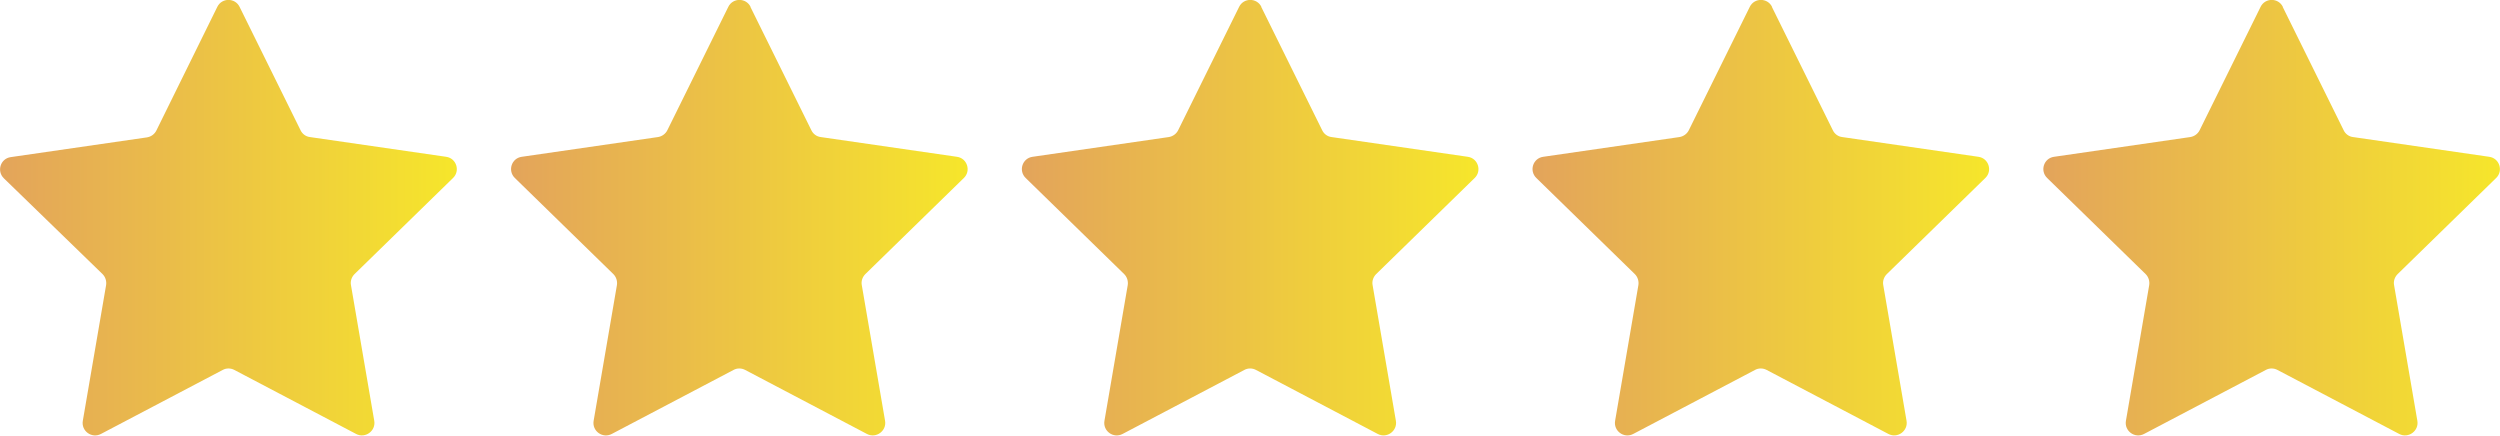
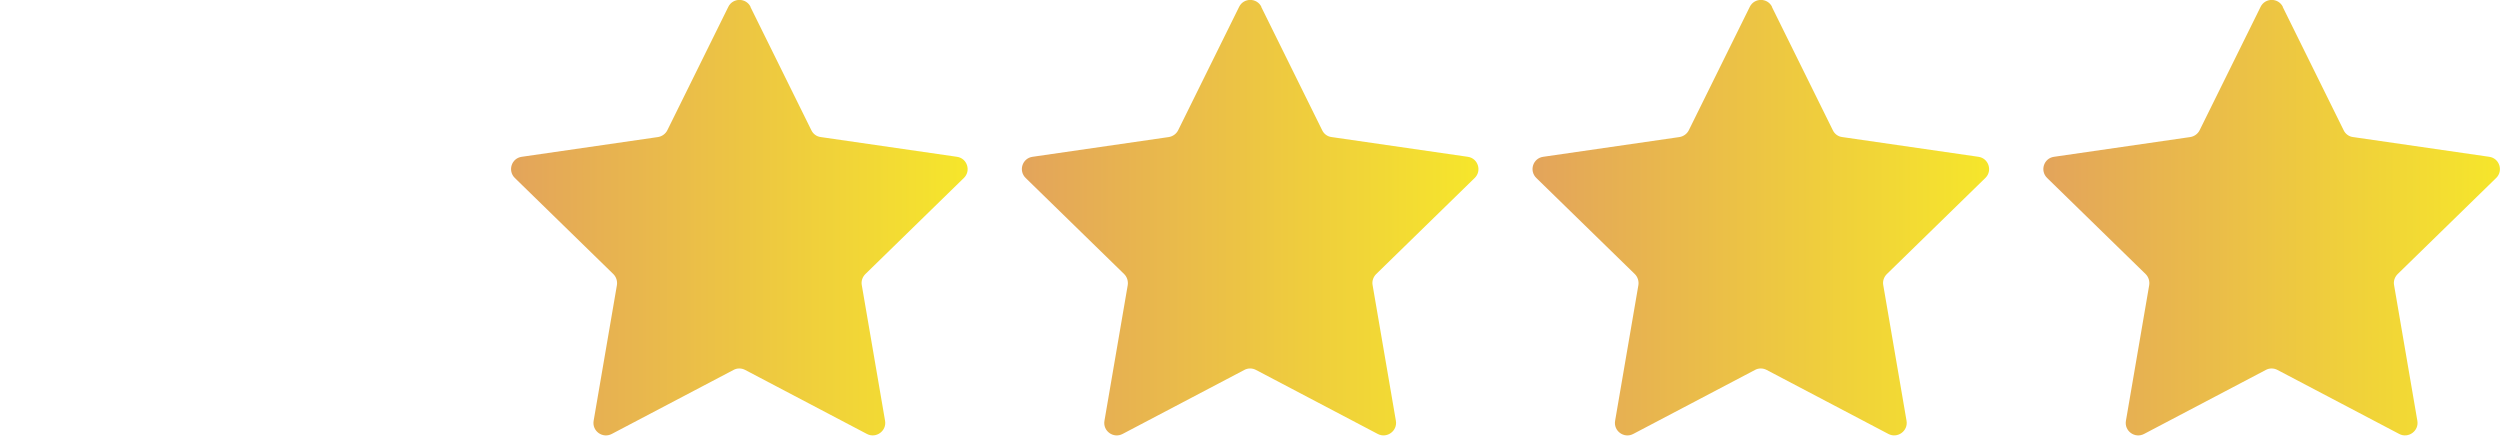
<svg xmlns="http://www.w3.org/2000/svg" xmlns:xlink="http://www.w3.org/1999/xlink" id="_レイヤー_2" data-name="レイヤー 2" viewBox="0 0 155.78 27.15">
  <defs>
    <style>
      .cls-1 {
        fill: url(#_ñ_èÃñ_ê_íËÉOÉâÉfÅ_ÉVÉáÉì_25-5);
      }

      .cls-2 {
        fill: url(#_ñ_èÃñ_ê_íËÉOÉâÉfÅ_ÉVÉáÉì_25-4);
      }

      .cls-3 {
        fill: url(#_ñ_èÃñ_ê_íËÉOÉâÉfÅ_ÉVÉáÉì_25-3);
      }

      .cls-4 {
        fill: url(#_ñ_èÃñ_ê_íËÉOÉâÉfÅ_ÉVÉáÉì_25-2);
      }

      .cls-5 {
        fill: url(#_ñ_èÃñ_ê_íËÉOÉâÉfÅ_ÉVÉáÉì_25);
      }
    </style>
    <linearGradient id="_ñ_èÃñ_ê_íËÉOÉâÉfÅ_ÉVÉáÉì_25" data-name="ñºèÃñ¢ê›íËÉOÉâÉfÅ[ÉVÉáÉì 25" x1="0" y1="13.57" x2="28.46" y2="13.57" gradientUnits="userSpaceOnUse">
      <stop offset="0" stop-color="#e3a45b" />
      <stop offset="1" stop-color="#f6e62b" />
    </linearGradient>
    <linearGradient id="_ñ_èÃñ_ê_íËÉOÉâÉfÅ_ÉVÉáÉì_25-2" data-name="ñºèÃñ¢ê›íËÉOÉâÉfÅ[ÉVÉáÉì 25" x1="31.83" x2="60.29" xlink:href="#_ñ_èÃñ_ê_íËÉOÉâÉfÅ_ÉVÉáÉì_25" />
    <linearGradient id="_ñ_èÃñ_ê_íËÉOÉâÉfÅ_ÉVÉáÉì_25-3" data-name="ñºèÃñ¢ê›íËÉOÉâÉfÅ[ÉVÉáÉì 25" x1="63.66" x2="92.12" xlink:href="#_ñ_èÃñ_ê_íËÉOÉâÉfÅ_ÉVÉáÉì_25" />
    <linearGradient id="_ñ_èÃñ_ê_íËÉOÉâÉfÅ_ÉVÉáÉì_25-4" data-name="ñºèÃñ¢ê›íËÉOÉâÉfÅ[ÉVÉáÉì 25" x1="95.49" x2="123.95" xlink:href="#_ñ_èÃñ_ê_íËÉOÉâÉfÅ_ÉVÉáÉì_25" />
    <linearGradient id="_ñ_èÃñ_ê_íËÉOÉâÉfÅ_ÉVÉáÉì_25-5" data-name="ñºèÃñ¢ê›íËÉOÉâÉfÅ[ÉVÉáÉì 25" x1="127.31" x2="155.78" xlink:href="#_ñ_èÃñ_ê_íËÉOÉâÉfÅ_ÉVÉáÉì_25" />
  </defs>
  <g id="Layer_1" data-name="Layer 1">
    <g>
-       <path class="cls-5" d="M14.93.43l3.8,7.69c.11.23.33.39.58.42l8.49,1.23c.64.09.89.88.43,1.32l-6.14,5.99c-.18.18-.27.44-.22.69l1.45,8.45c.11.63-.56,1.12-1.13.82l-7.59-3.99c-.23-.12-.5-.12-.72,0l-7.59,3.99c-.57.3-1.24-.18-1.13-.82l1.45-8.45c.04-.25-.04-.51-.22-.69L.24,11.11c-.46-.45-.21-1.23.43-1.32l8.49-1.23c.25-.04.47-.2.58-.42L13.54.43c.28-.58,1.11-.58,1.39,0Z" />
      <path class="cls-4" d="M46.76.43l3.8,7.69c.11.23.33.39.58.42l8.49,1.23c.64.09.89.88.43,1.32l-6.14,5.99c-.18.18-.27.44-.22.69l1.45,8.45c.11.63-.56,1.12-1.13.82l-7.59-3.99c-.23-.12-.5-.12-.72,0l-7.59,3.99c-.57.3-1.24-.18-1.13-.82l1.45-8.45c.04-.25-.04-.51-.22-.69l-6.14-5.99c-.46-.45-.21-1.23.43-1.32l8.49-1.23c.25-.04.47-.2.58-.42l3.8-7.69c.28-.58,1.11-.58,1.39,0Z" />
      <path class="cls-3" d="M78.59.43l3.8,7.69c.11.23.33.39.58.42l8.49,1.23c.64.09.89.88.43,1.32l-6.14,5.99c-.18.18-.27.44-.22.69l1.45,8.45c.11.63-.56,1.12-1.13.82l-7.59-3.99c-.23-.12-.5-.12-.72,0l-7.59,3.99c-.57.3-1.24-.18-1.13-.82l1.45-8.45c.04-.25-.04-.51-.22-.69l-6.14-5.99c-.46-.45-.21-1.23.43-1.32l8.49-1.23c.25-.04.47-.2.58-.42l3.8-7.69c.28-.58,1.11-.58,1.39,0Z" />
      <path class="cls-2" d="M110.41.43l3.8,7.69c.11.23.33.39.58.42l8.49,1.23c.64.09.89.88.43,1.32l-6.14,5.99c-.18.18-.27.44-.22.69l1.45,8.45c.11.63-.56,1.12-1.13.82l-7.59-3.99c-.23-.12-.5-.12-.72,0l-7.59,3.99c-.57.3-1.24-.18-1.13-.82l1.45-8.45c.04-.25-.04-.51-.22-.69l-6.14-5.99c-.46-.45-.21-1.23.43-1.32l8.49-1.23c.25-.04.47-.2.58-.42l3.8-7.69c.28-.58,1.11-.58,1.39,0Z" />
      <path class="cls-1" d="M142.24.43l3.8,7.69c.11.23.33.39.58.42l8.49,1.23c.64.09.89.88.43,1.32l-6.14,5.99c-.18.18-.27.44-.22.69l1.45,8.45c.11.63-.56,1.12-1.13.82l-7.59-3.99c-.23-.12-.5-.12-.72,0l-7.59,3.99c-.57.3-1.24-.18-1.13-.82l1.45-8.45c.04-.25-.04-.51-.22-.69l-6.14-5.99c-.46-.45-.21-1.23.43-1.32l8.49-1.23c.25-.04.47-.2.58-.42l3.8-7.69c.28-.58,1.11-.58,1.39,0Z" />
    </g>
  </g>
</svg>